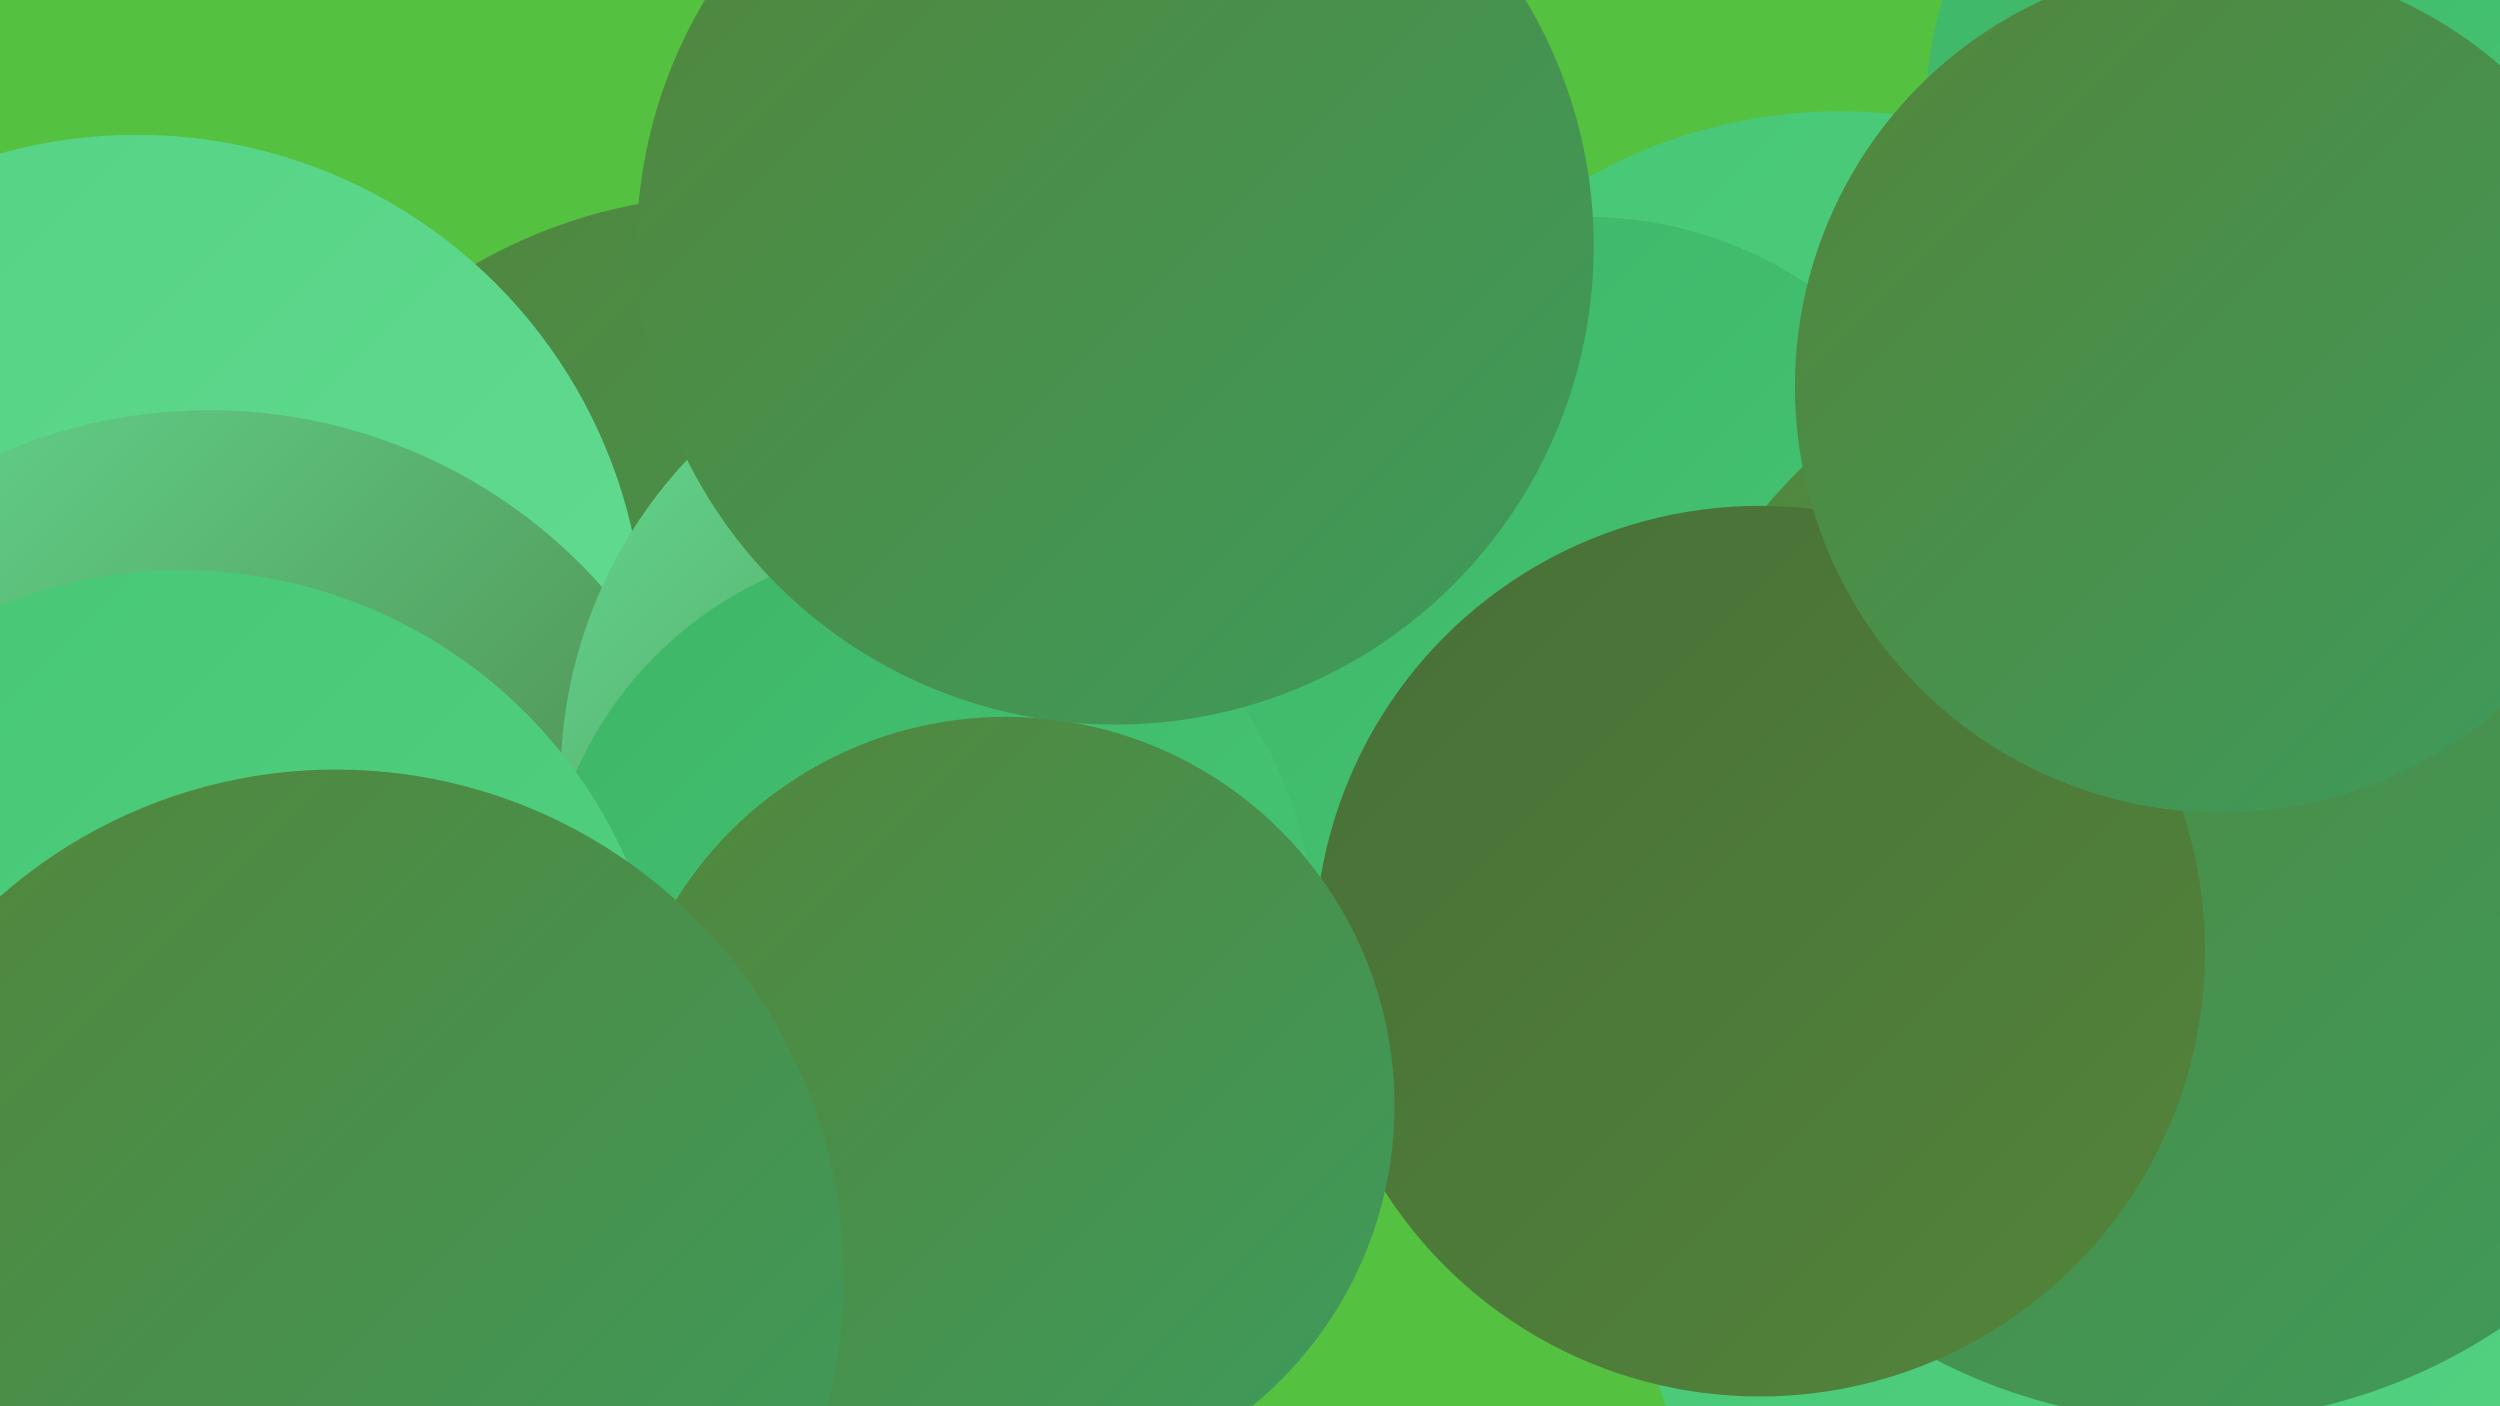
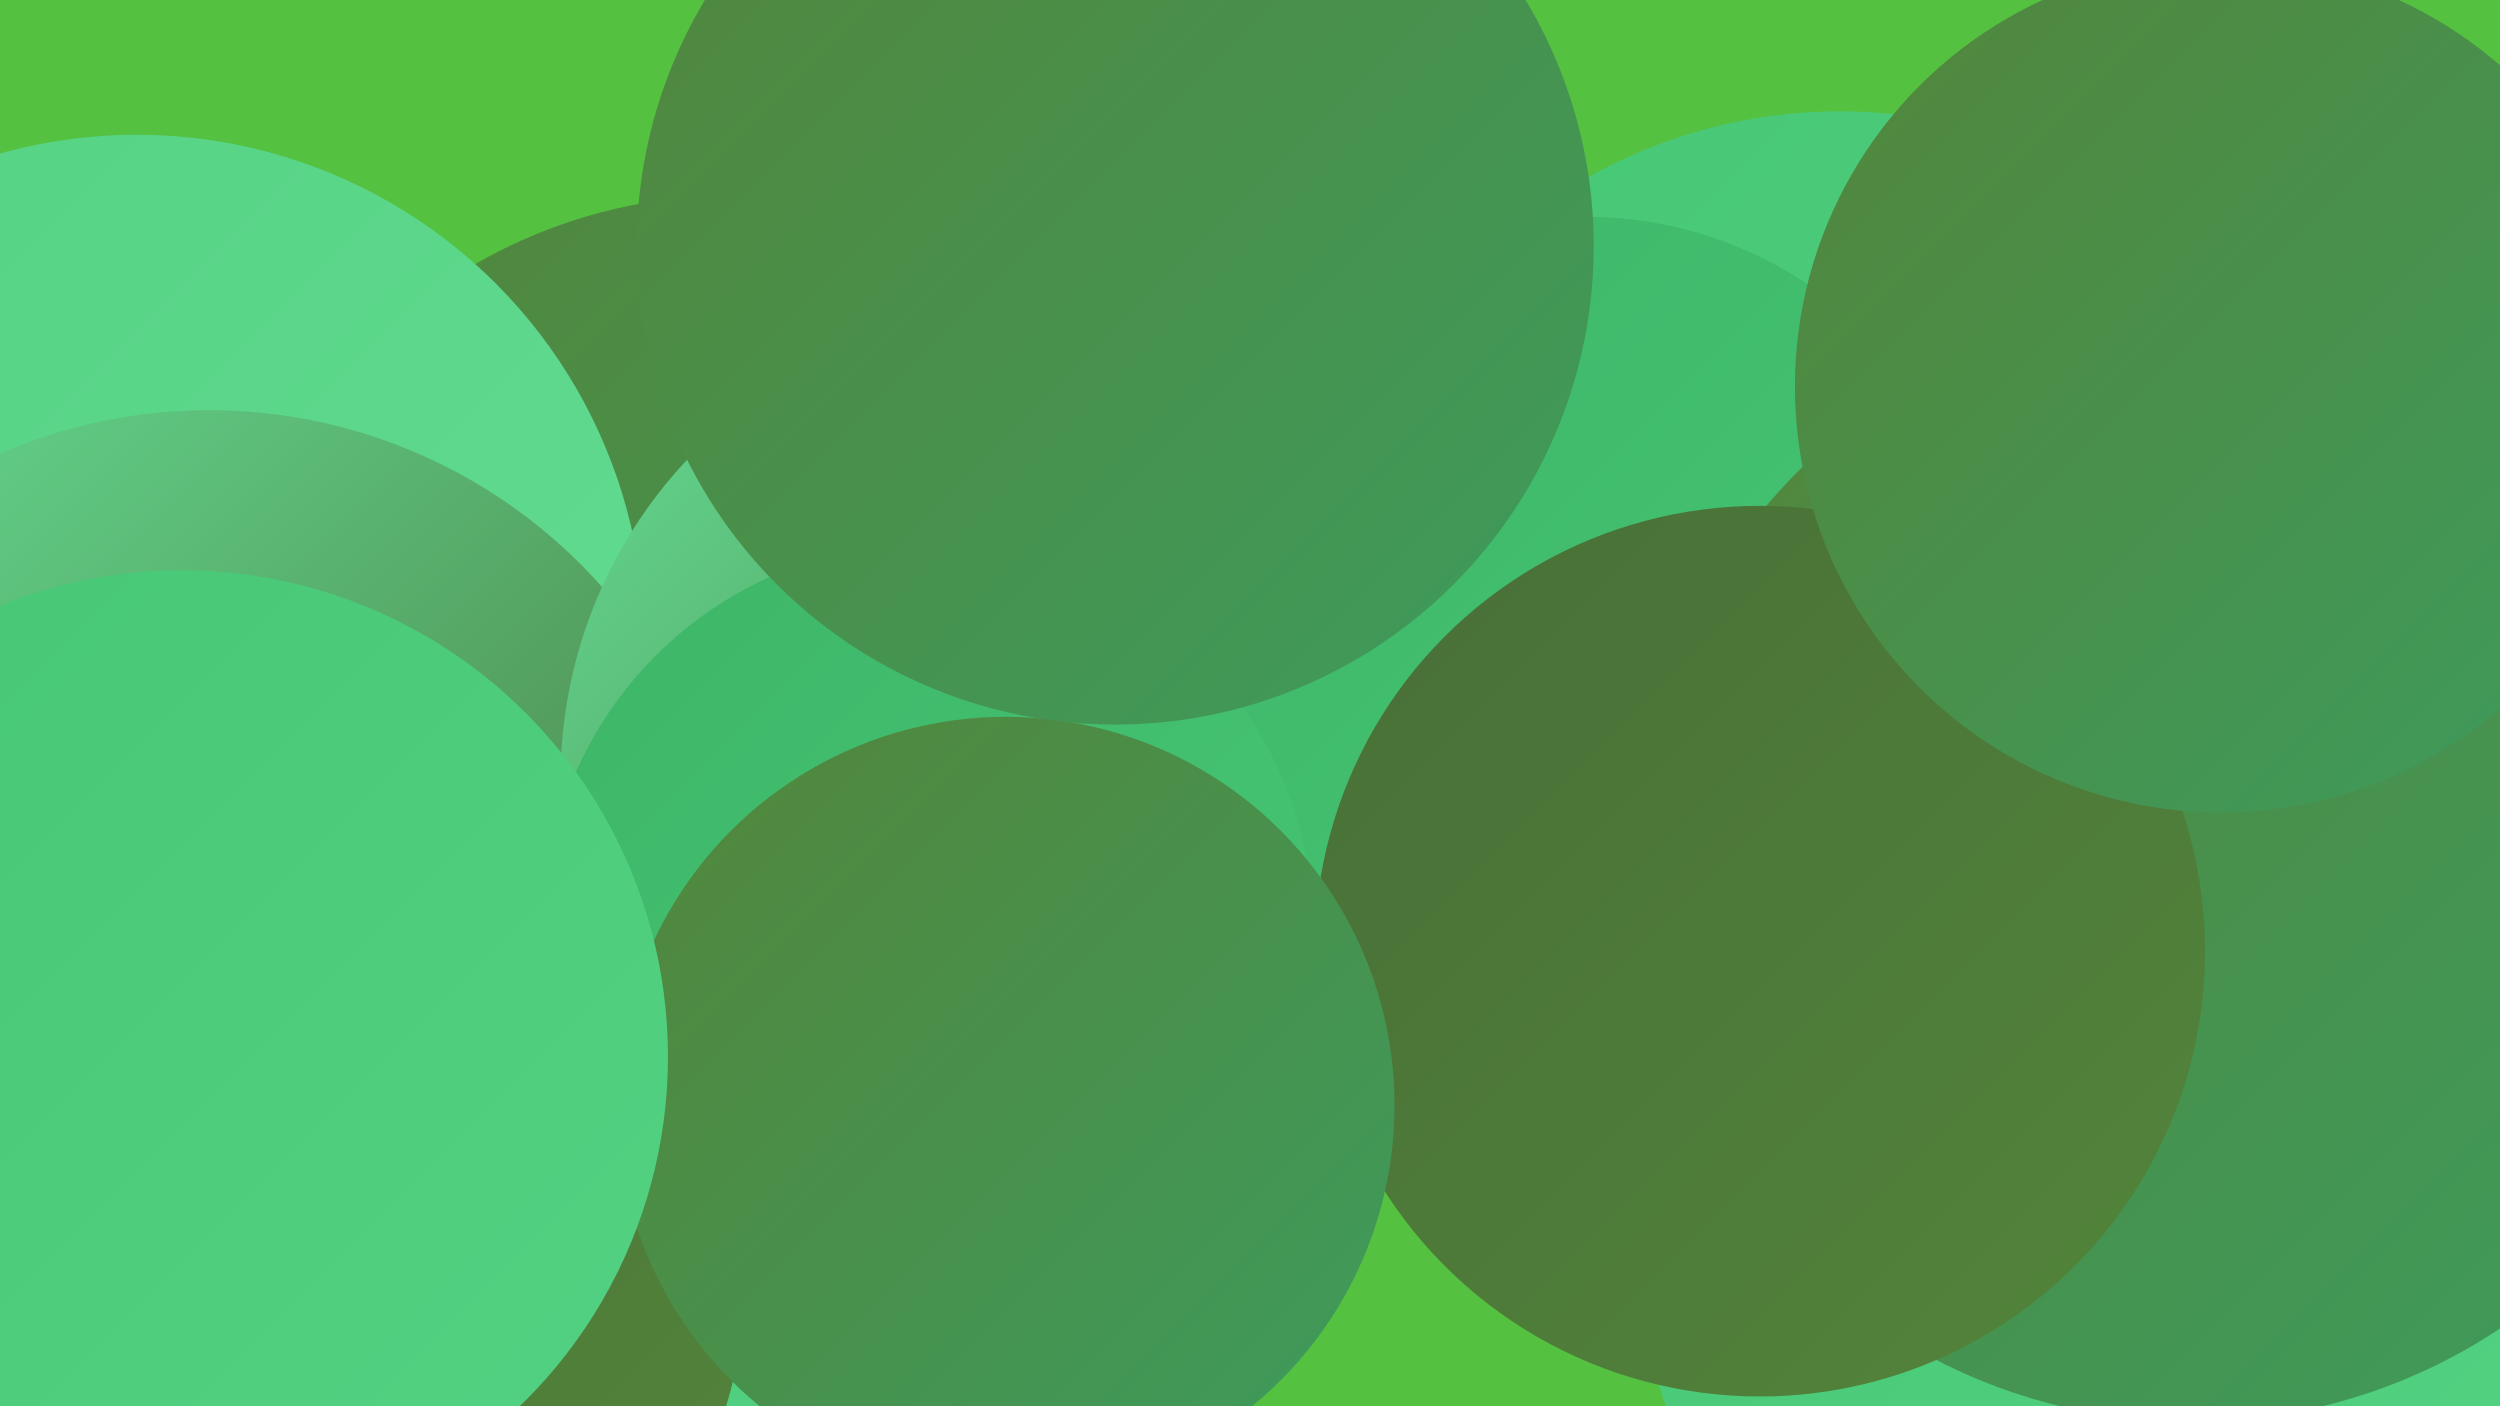
<svg xmlns="http://www.w3.org/2000/svg" width="1280" height="720">
  <defs>
    <linearGradient id="grad0" x1="0%" y1="0%" x2="100%" y2="100%">
      <stop offset="0%" style="stop-color:#486f37;stop-opacity:1" />
      <stop offset="100%" style="stop-color:#53853b;stop-opacity:1" />
    </linearGradient>
    <linearGradient id="grad1" x1="0%" y1="0%" x2="100%" y2="100%">
      <stop offset="0%" style="stop-color:#53853b;stop-opacity:1" />
      <stop offset="100%" style="stop-color:#3d9c5d;stop-opacity:1" />
    </linearGradient>
    <linearGradient id="grad2" x1="0%" y1="0%" x2="100%" y2="100%">
      <stop offset="0%" style="stop-color:#3d9c5d;stop-opacity:1" />
      <stop offset="100%" style="stop-color:#3eb568;stop-opacity:1" />
    </linearGradient>
    <linearGradient id="grad3" x1="0%" y1="0%" x2="100%" y2="100%">
      <stop offset="0%" style="stop-color:#3eb568;stop-opacity:1" />
      <stop offset="100%" style="stop-color:#46c775;stop-opacity:1" />
    </linearGradient>
    <linearGradient id="grad4" x1="0%" y1="0%" x2="100%" y2="100%">
      <stop offset="0%" style="stop-color:#46c775;stop-opacity:1" />
      <stop offset="100%" style="stop-color:#54d283;stop-opacity:1" />
    </linearGradient>
    <linearGradient id="grad5" x1="0%" y1="0%" x2="100%" y2="100%">
      <stop offset="0%" style="stop-color:#54d283;stop-opacity:1" />
      <stop offset="100%" style="stop-color:#64dc93;stop-opacity:1" />
    </linearGradient>
    <linearGradient id="grad6" x1="0%" y1="0%" x2="100%" y2="100%">
      <stop offset="0%" style="stop-color:#64dc93;stop-opacity:1" />
      <stop offset="100%" style="stop-color:#486f37;stop-opacity:1" />
    </linearGradient>
  </defs>
  <rect width="1280" height="720" fill="#55c140" />
  <circle cx="1070" cy="644" r="230" fill="url(#grad4)" />
  <circle cx="375" cy="364" r="264" fill="url(#grad1)" />
  <circle cx="70" cy="329" r="260" fill="url(#grad5)" />
  <circle cx="455" cy="691" r="185" fill="url(#grad3)" />
-   <circle cx="1180" cy="57" r="194" fill="url(#grad3)" />
  <circle cx="107" cy="479" r="269" fill="url(#grad6)" />
  <circle cx="526" cy="399" r="239" fill="url(#grad6)" />
  <circle cx="994" cy="312" r="255" fill="url(#grad4)" />
  <circle cx="238" cy="664" r="187" fill="url(#grad4)" />
  <circle cx="942" cy="320" r="263" fill="url(#grad4)" />
  <circle cx="812" cy="315" r="204" fill="url(#grad3)" />
  <circle cx="1122" cy="443" r="285" fill="url(#grad1)" />
  <circle cx="901" cy="487" r="228" fill="url(#grad0)" />
  <circle cx="120" cy="644" r="263" fill="url(#grad0)" />
  <circle cx="1137" cy="198" r="218" fill="url(#grad1)" />
  <circle cx="475" cy="475" r="197" fill="url(#grad3)" />
  <circle cx="515" cy="566" r="199" fill="url(#grad1)" />
  <circle cx="93" cy="541" r="249" fill="url(#grad4)" />
-   <circle cx="172" cy="654" r="260" fill="url(#grad1)" />
  <circle cx="571" cy="126" r="245" fill="url(#grad1)" />
</svg>